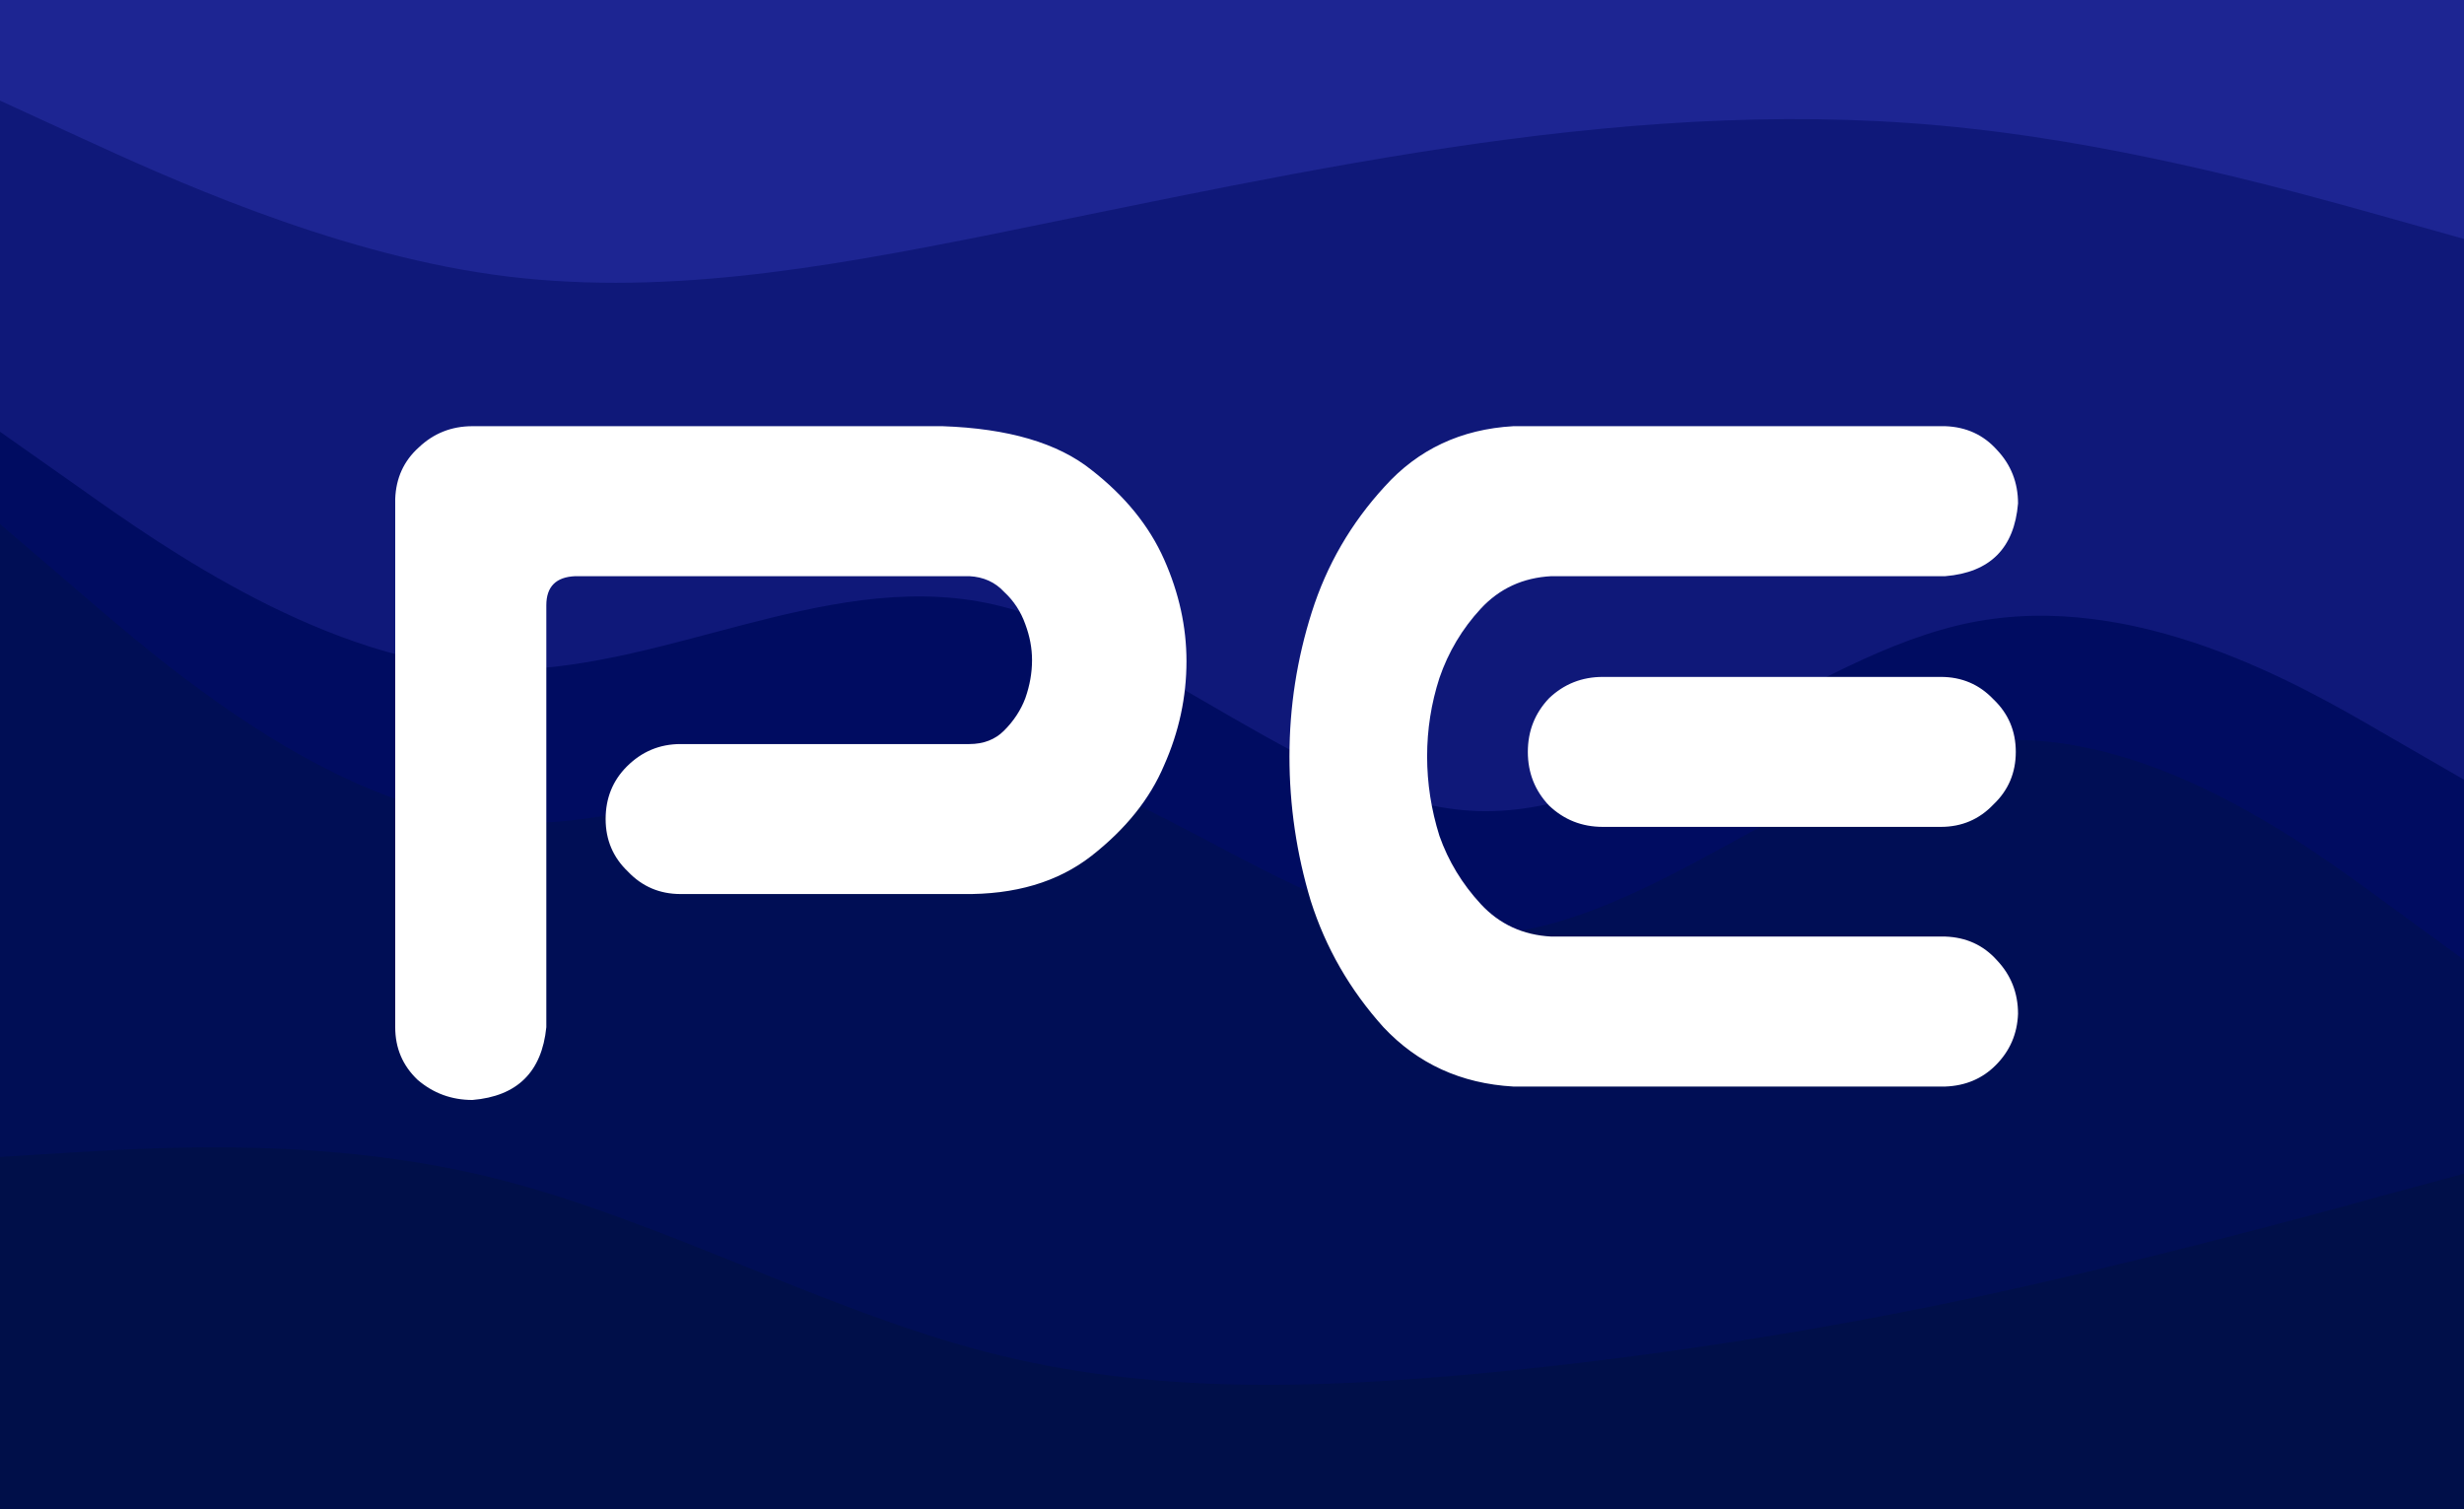
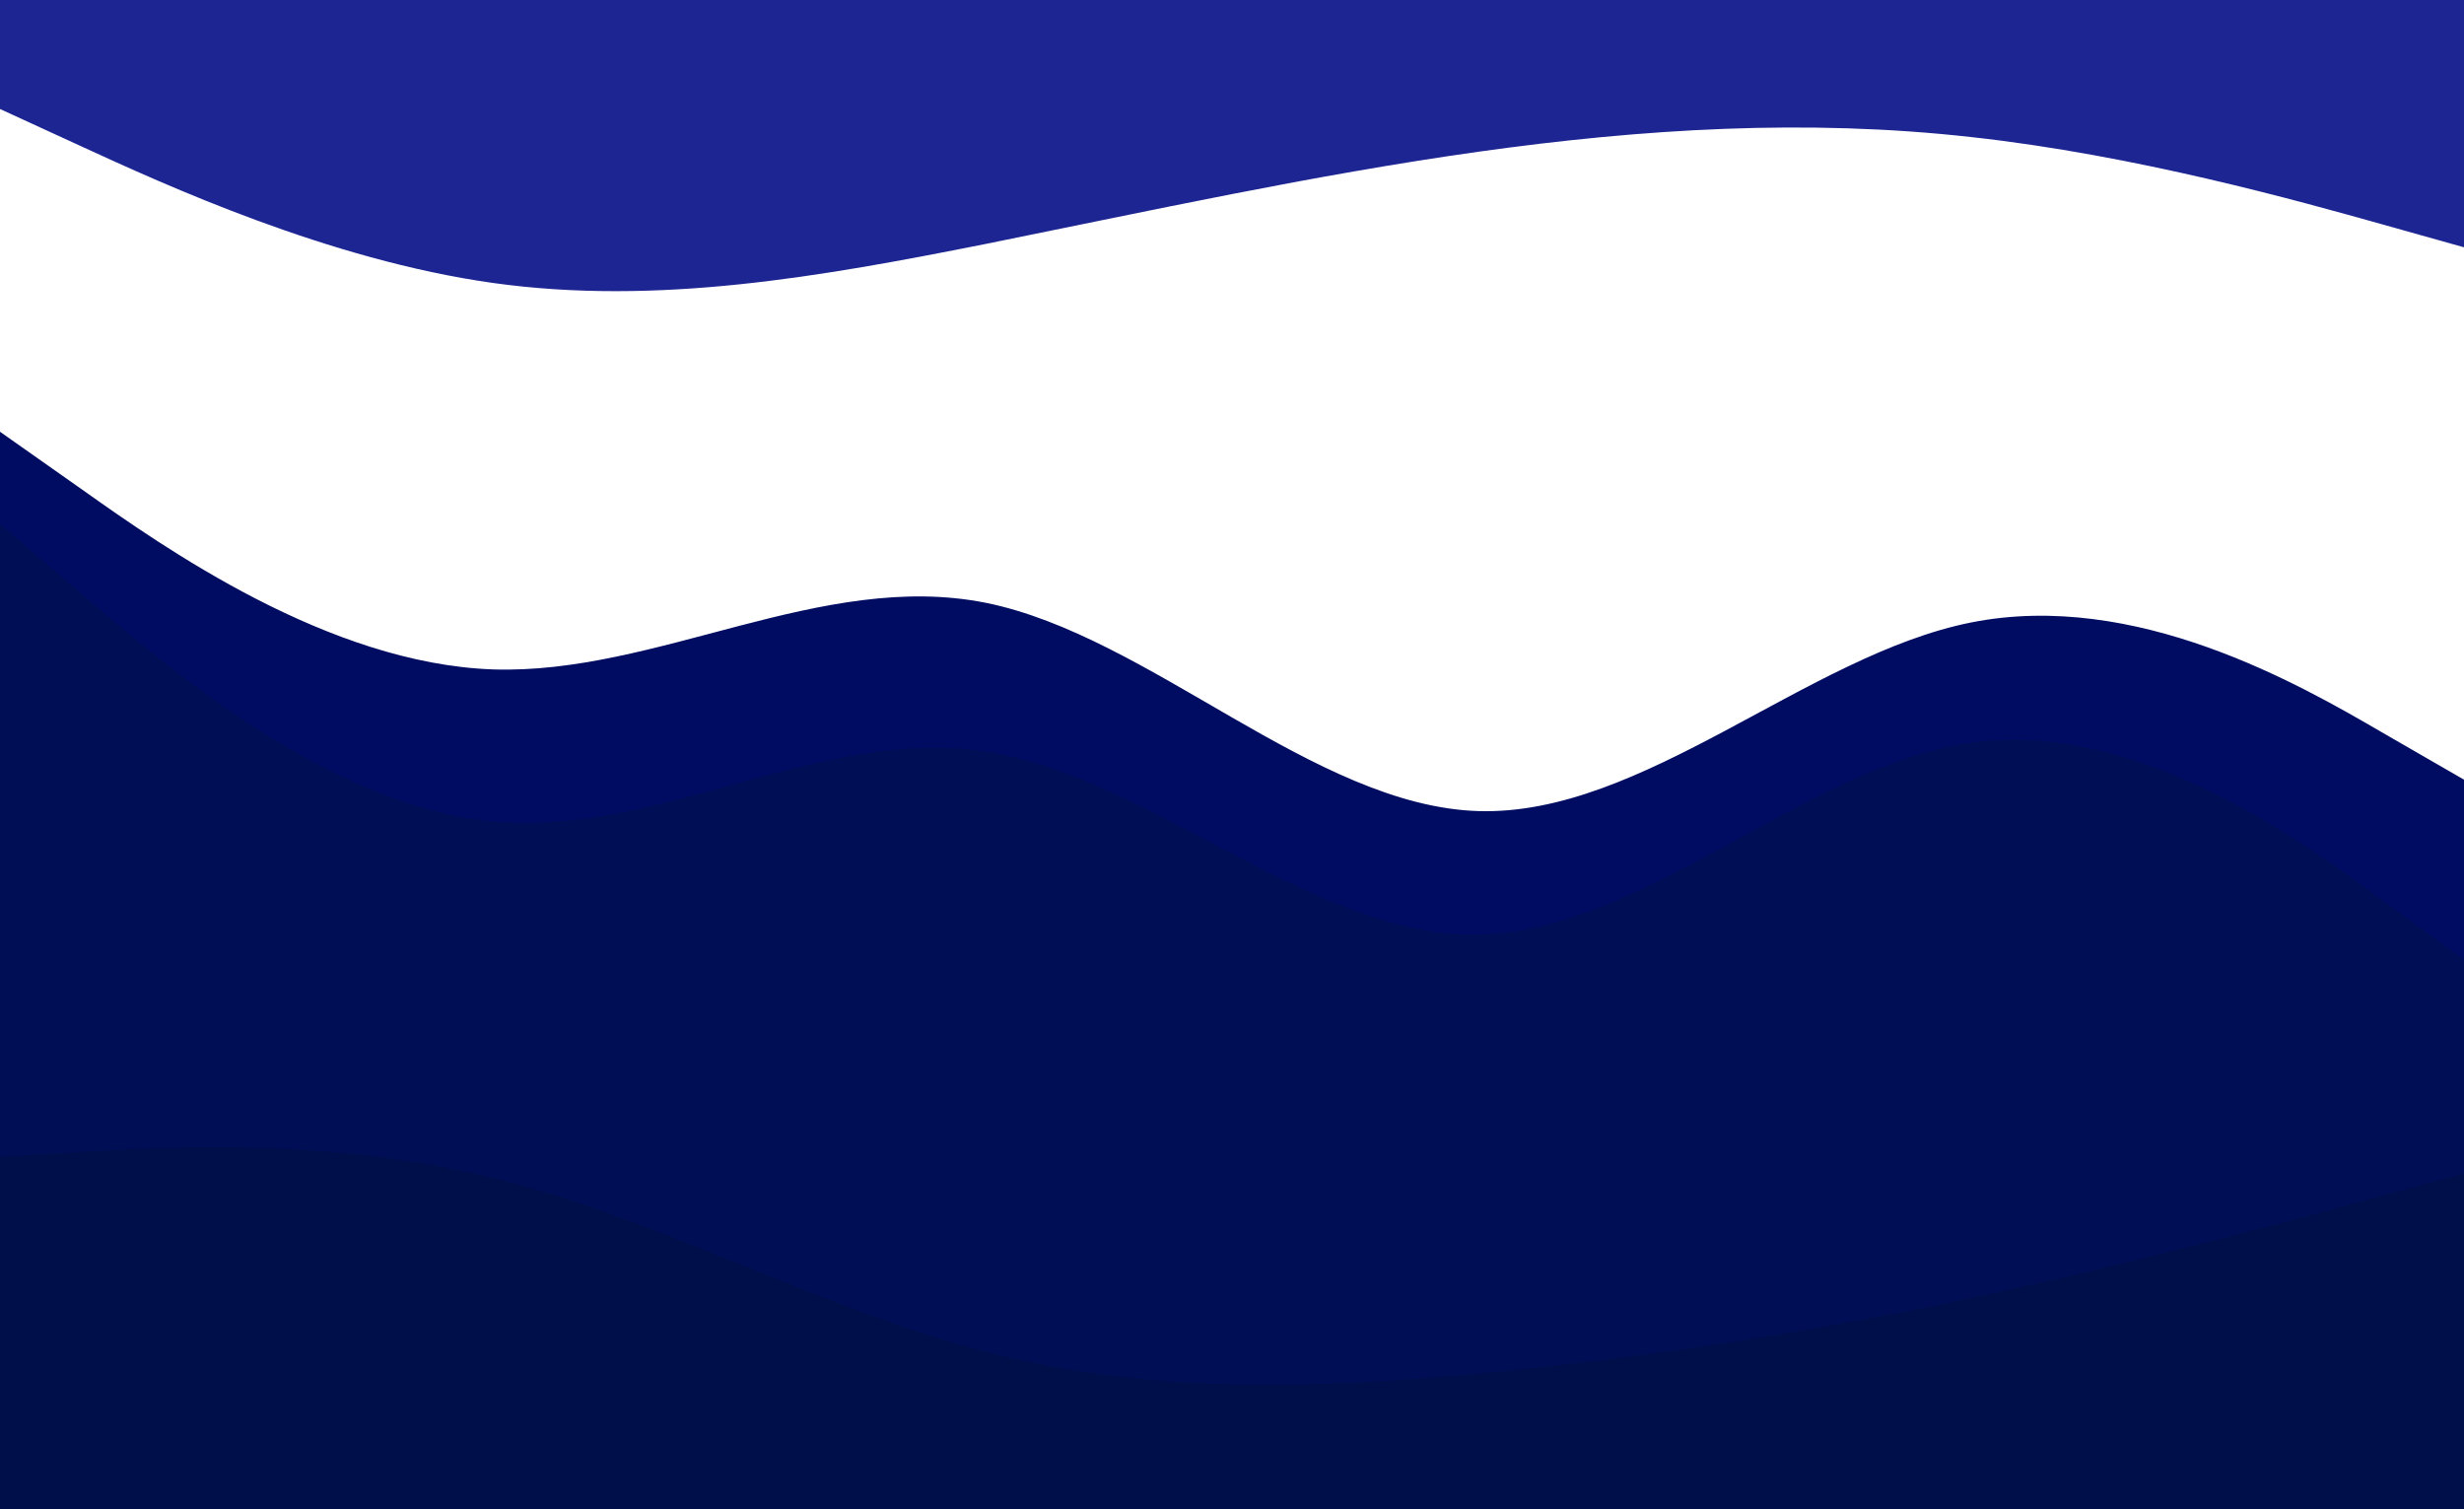
<svg xmlns="http://www.w3.org/2000/svg" width="129" height="79" viewBox="0 0 129 79" fill="none">
  <rect width="129" height="79" fill="#1E1E1E" />
  <g clip-path="url(#clip0_0_1)">
    <rect width="129" height="79" fill="white" />
    <g clip-path="url(#clip1_0_1)">
      <path d="M0 5.706L4.3 7.681C8.6 9.656 17.2 13.606 25.8 14.812C34.4 16.019 43 14.483 51.6 12.772C60.2 11.038 68.8 9.151 77.4 7.944C86 6.737 94.6 6.21 103.2 7.176C111.8 8.119 120.4 10.533 124.7 11.74L129 12.947V0H124.7C120.4 0 111.8 0 103.2 0C94.6 0 86 0 77.4 0C68.8 0 60.2 0 51.6 0C43 0 34.4 0 25.8 0C17.2 0 8.6 0 4.3 0H0V5.706Z" fill="#1D2592" />
-       <path d="M0 23.042L4.3 26.07C8.6 29.12 17.2 35.177 25.8 35.484C34.4 35.769 43 30.283 51.6 31.995C60.2 33.729 68.8 42.638 77.4 42.901C86 43.165 94.6 34.738 103.2 33.026C111.8 31.315 120.4 36.274 124.7 38.776L129 41.256V12.508L124.7 11.301C120.4 10.094 111.8 7.681 103.2 6.737C94.6 5.771 86 6.298 77.4 7.505C68.8 8.712 60.2 10.599 51.6 12.333C43 14.044 34.4 15.581 25.8 14.374C17.2 13.167 8.6 9.217 4.3 7.242L0 5.267V23.042Z" fill="#0F1879" />
-       <path d="M0 27.869L4.3 31.556C8.6 35.265 17.2 42.638 25.8 43.45C34.4 44.262 43 38.469 51.6 39.785C60.2 41.102 68.8 49.529 77.4 49.375C86 49.221 94.6 40.531 103.2 39.325C111.8 38.117 120.4 44.394 124.7 47.554L129 50.692V40.817L124.7 38.337C120.4 35.835 111.8 30.876 103.2 32.587C94.6 34.299 86 42.726 77.4 42.462C68.8 42.199 60.2 33.29 51.6 31.556C43 29.845 34.4 35.331 25.8 35.045C17.2 34.738 8.6 28.681 4.3 25.631L0 22.603V27.869Z" fill="#000C61" />
+       <path d="M0 27.869L4.3 31.556C8.6 35.265 17.2 42.638 25.8 43.45C34.4 44.262 43 38.469 51.6 39.785C60.2 41.102 68.8 49.529 77.4 49.375C86 49.221 94.6 40.531 103.2 39.325C111.8 38.117 120.4 44.394 124.7 47.554L129 50.692V40.817L124.7 38.337C120.4 35.835 111.8 30.876 103.2 32.587C94.6 34.299 86 42.726 77.4 42.462C68.8 42.199 60.2 33.29 51.6 31.556C43 29.845 34.4 35.331 25.8 35.045C17.2 34.738 8.6 28.681 4.3 25.631L0 22.603Z" fill="#000C61" />
      <path d="M0 61.006L4.3 60.742C8.6 60.501 17.2 59.974 25.8 62.103C34.4 64.231 43 68.971 51.6 71.21C60.2 73.448 68.8 73.141 77.4 72.351C86 71.539 94.6 70.222 103.2 68.401C111.8 66.558 120.4 64.231 124.7 63.046L129 61.883V50.253L124.7 47.115C120.4 43.955 111.8 37.679 103.2 38.886C94.6 40.093 86 48.782 77.4 48.936C68.8 49.09 60.2 40.663 51.6 39.346C43 38.03 34.4 43.823 25.8 43.011C17.2 42.199 8.6 34.826 4.3 31.117L0 27.431V61.006Z" fill="#000E55" />
      <path d="M0 79.219H4.3C8.6 79.219 17.2 79.219 25.8 79.219C34.4 79.219 43 79.219 51.6 79.219C60.2 79.219 68.8 79.219 77.4 79.219C86 79.219 94.6 79.219 103.2 79.219C111.8 79.219 120.4 79.219 124.7 79.219H129V61.444L124.7 62.608C120.4 63.792 111.8 66.119 103.2 67.962C94.6 69.783 86 71.1 77.4 71.912C68.8 72.702 60.2 73.009 51.6 70.771C43 68.532 34.4 63.792 25.8 61.664C17.2 59.535 8.6 60.062 4.3 60.303L0 60.567V79.219Z" fill="#000F49" />
    </g>
-     <path d="M28.602 53.777C28.367 56.121 27.078 57.391 24.734 57.586C23.641 57.586 22.684 57.234 21.863 56.531C21.082 55.789 20.691 54.871 20.691 53.777V26.121C20.73 25.027 21.141 24.129 21.922 23.426C22.703 22.684 23.641 22.312 24.734 22.312H49.344C52.781 22.43 55.379 23.191 57.137 24.598C58.895 25.965 60.164 27.527 60.945 29.285C61.727 31.043 62.117 32.82 62.117 34.617C62.117 36.492 61.727 38.309 60.945 40.066C60.203 41.824 58.934 43.406 57.137 44.812C55.379 46.18 53.133 46.844 50.398 46.805H35.633C34.539 46.805 33.621 46.414 32.879 45.633C32.098 44.891 31.707 43.973 31.707 42.879C31.707 41.785 32.078 40.867 32.82 40.125C33.602 39.344 34.539 38.953 35.633 38.953H50.75C51.492 38.953 52.098 38.719 52.566 38.25C53.074 37.742 53.445 37.176 53.68 36.551C53.914 35.887 54.031 35.223 54.031 34.559C54.031 33.934 53.914 33.309 53.68 32.684C53.445 32.02 53.074 31.453 52.566 30.984C52.098 30.477 51.492 30.203 50.75 30.164H30.125C29.109 30.203 28.602 30.711 28.602 31.688V53.777ZM79.227 22.312H81.922H101.844C102.938 22.352 103.836 22.762 104.539 23.543C105.281 24.324 105.652 25.262 105.652 26.355C105.457 28.699 104.188 29.969 101.844 30.164H81.219C79.734 30.242 78.504 30.809 77.527 31.863C76.551 32.918 75.828 34.129 75.359 35.496C74.93 36.824 74.715 38.191 74.715 39.598C74.715 41.004 74.93 42.391 75.359 43.758C75.828 45.086 76.551 46.277 77.527 47.332C78.504 48.387 79.734 48.953 81.219 49.031H101.844C102.938 49.07 103.836 49.48 104.539 50.262C105.281 51.043 105.652 51.98 105.652 53.074C105.613 54.129 105.223 55.027 104.48 55.77C103.777 56.473 102.898 56.844 101.844 56.883H80.34H79.227C76.492 56.727 74.227 55.691 72.43 53.777C70.672 51.824 69.402 49.617 68.621 47.156C67.879 44.695 67.508 42.176 67.508 39.598C67.508 37.02 67.898 34.5 68.68 32.039C69.461 29.578 70.731 27.391 72.488 25.477C74.246 23.523 76.492 22.469 79.227 22.312ZM105.535 39.363C105.535 40.457 105.145 41.375 104.363 42.117C103.621 42.898 102.703 43.289 101.609 43.289H83.914C82.82 43.289 81.883 42.918 81.102 42.176C80.359 41.395 79.988 40.457 79.988 39.363C79.988 38.27 80.359 37.332 81.102 36.551C81.883 35.809 82.82 35.438 83.914 35.438H101.609C102.703 35.438 103.621 35.828 104.363 36.609C105.145 37.352 105.535 38.27 105.535 39.363Z" fill="white" />
  </g>
  <defs>
    <clipPath id="clip0_0_1">
      <rect width="129" height="79" fill="white" />
    </clipPath>
    <clipPath id="clip1_0_1">
      <rect width="129" height="79" fill="white" />
    </clipPath>
  </defs>
</svg>